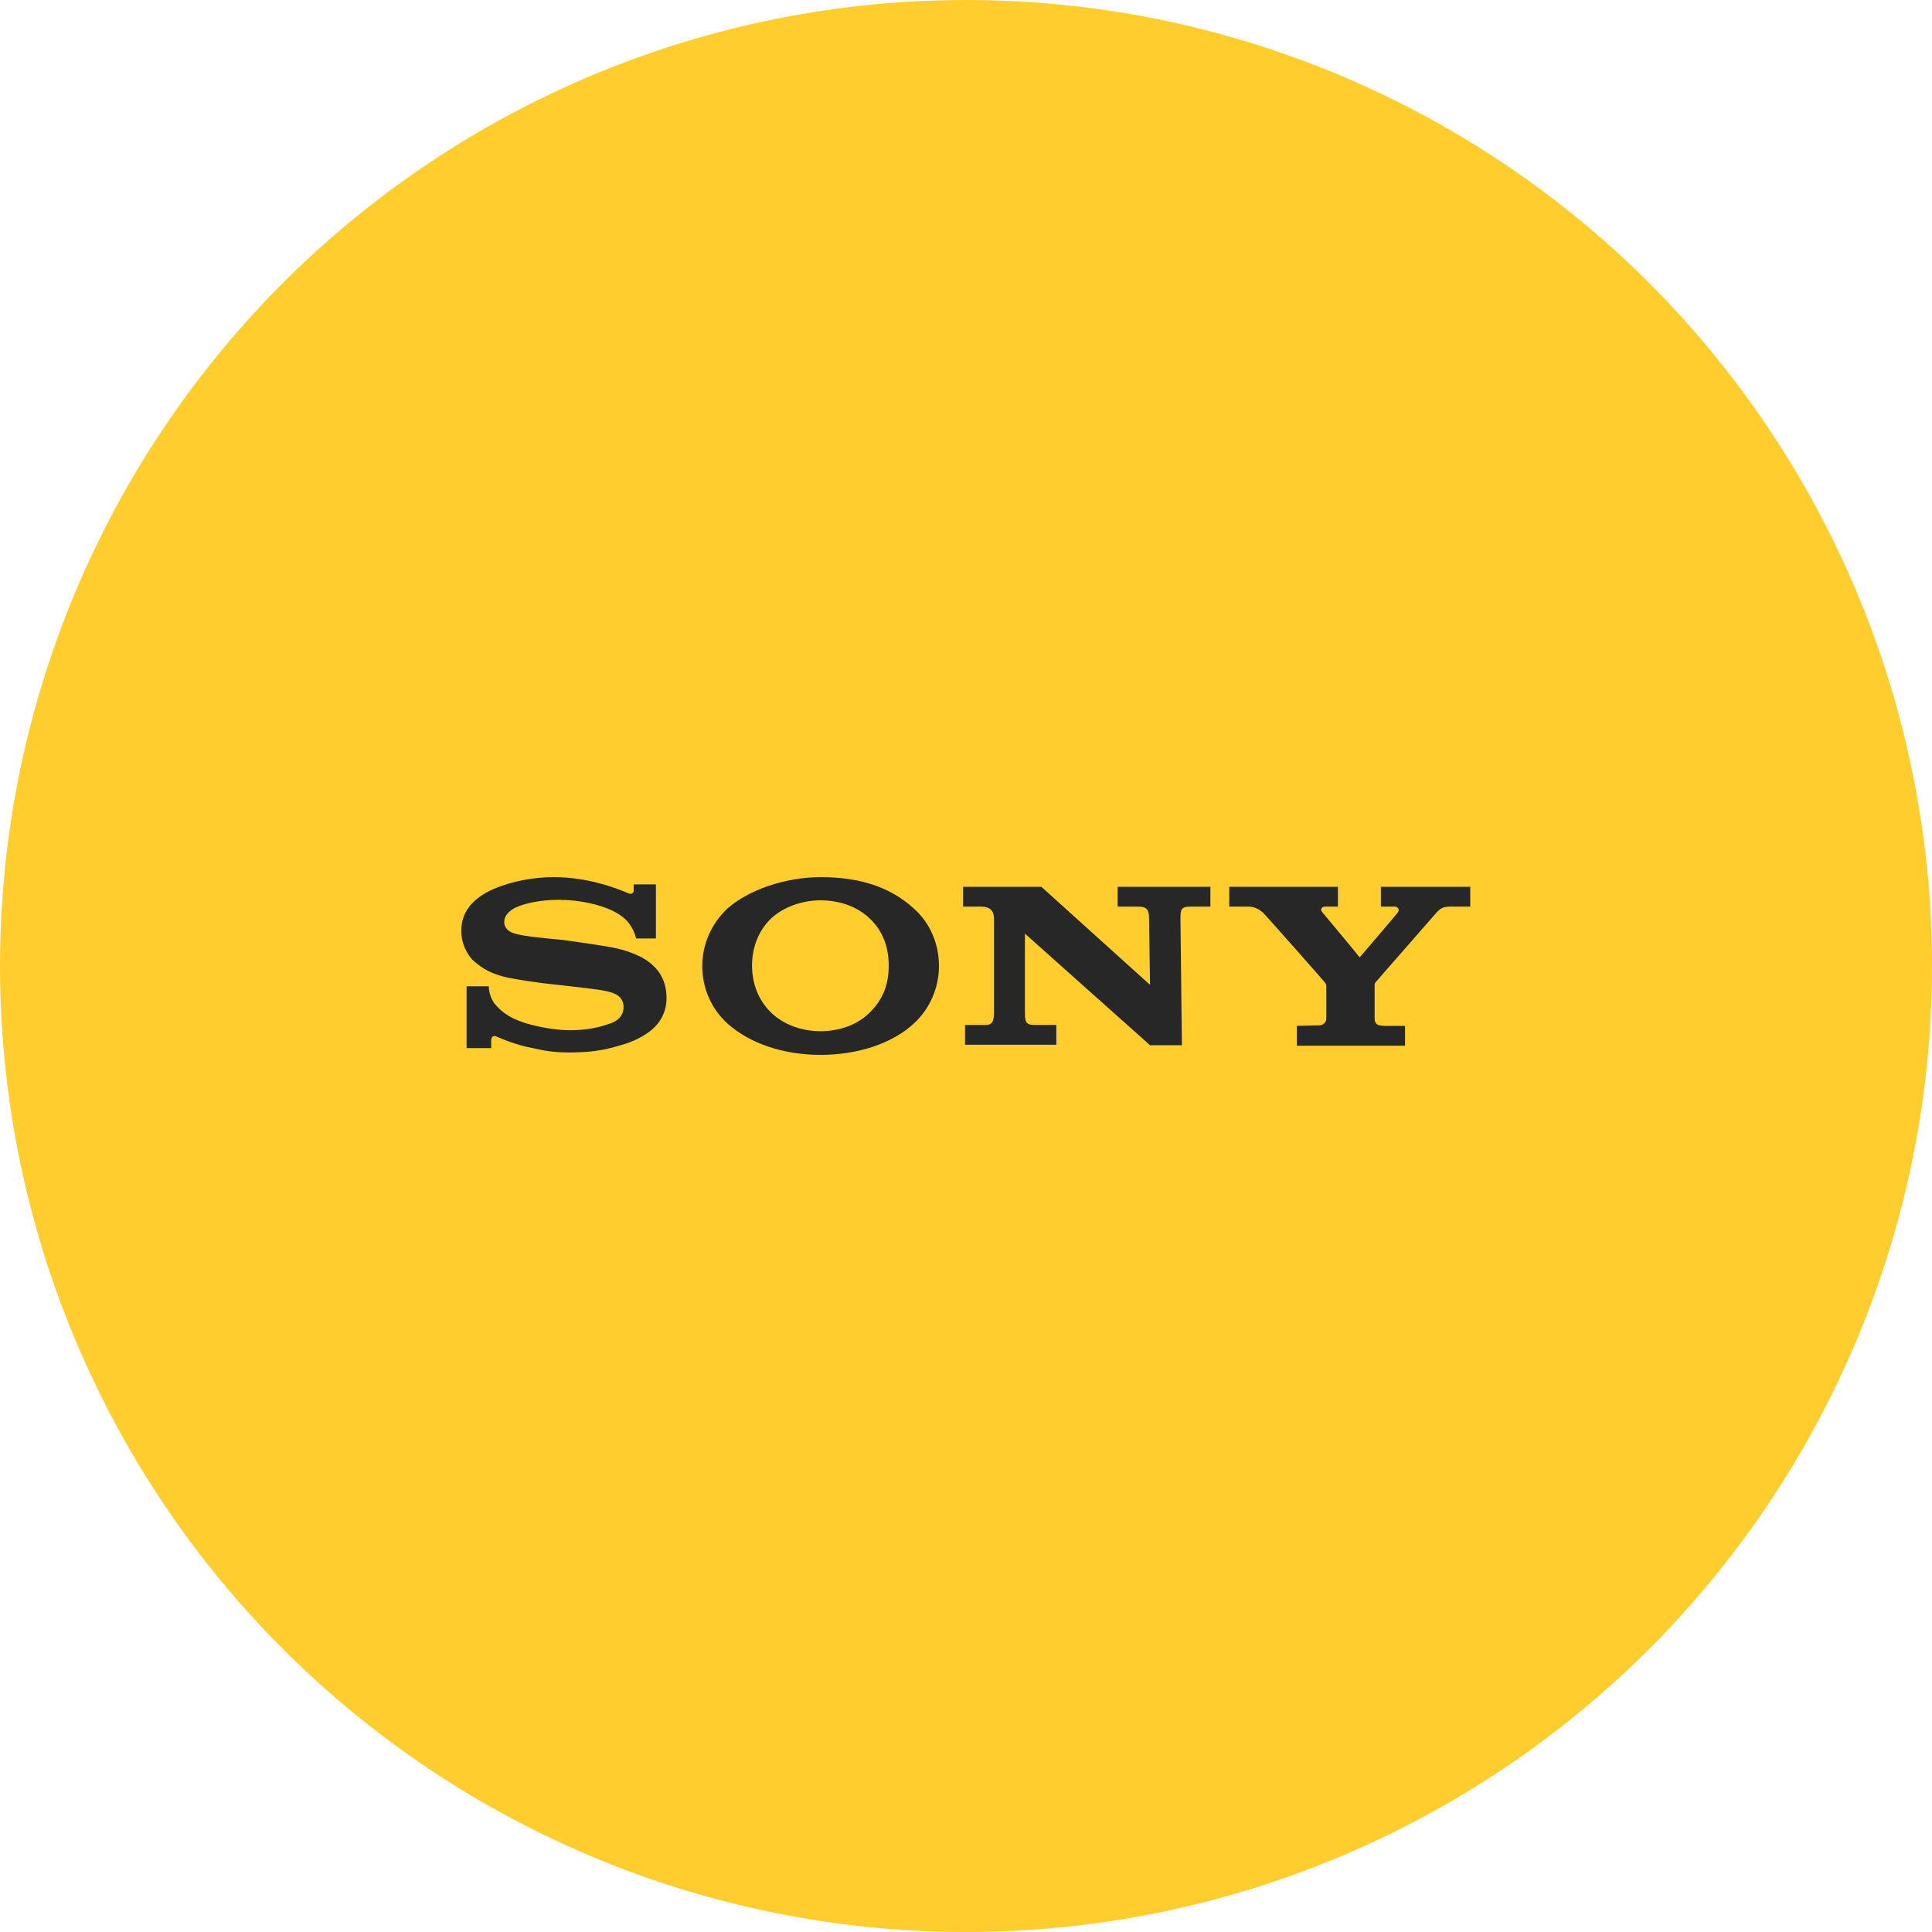
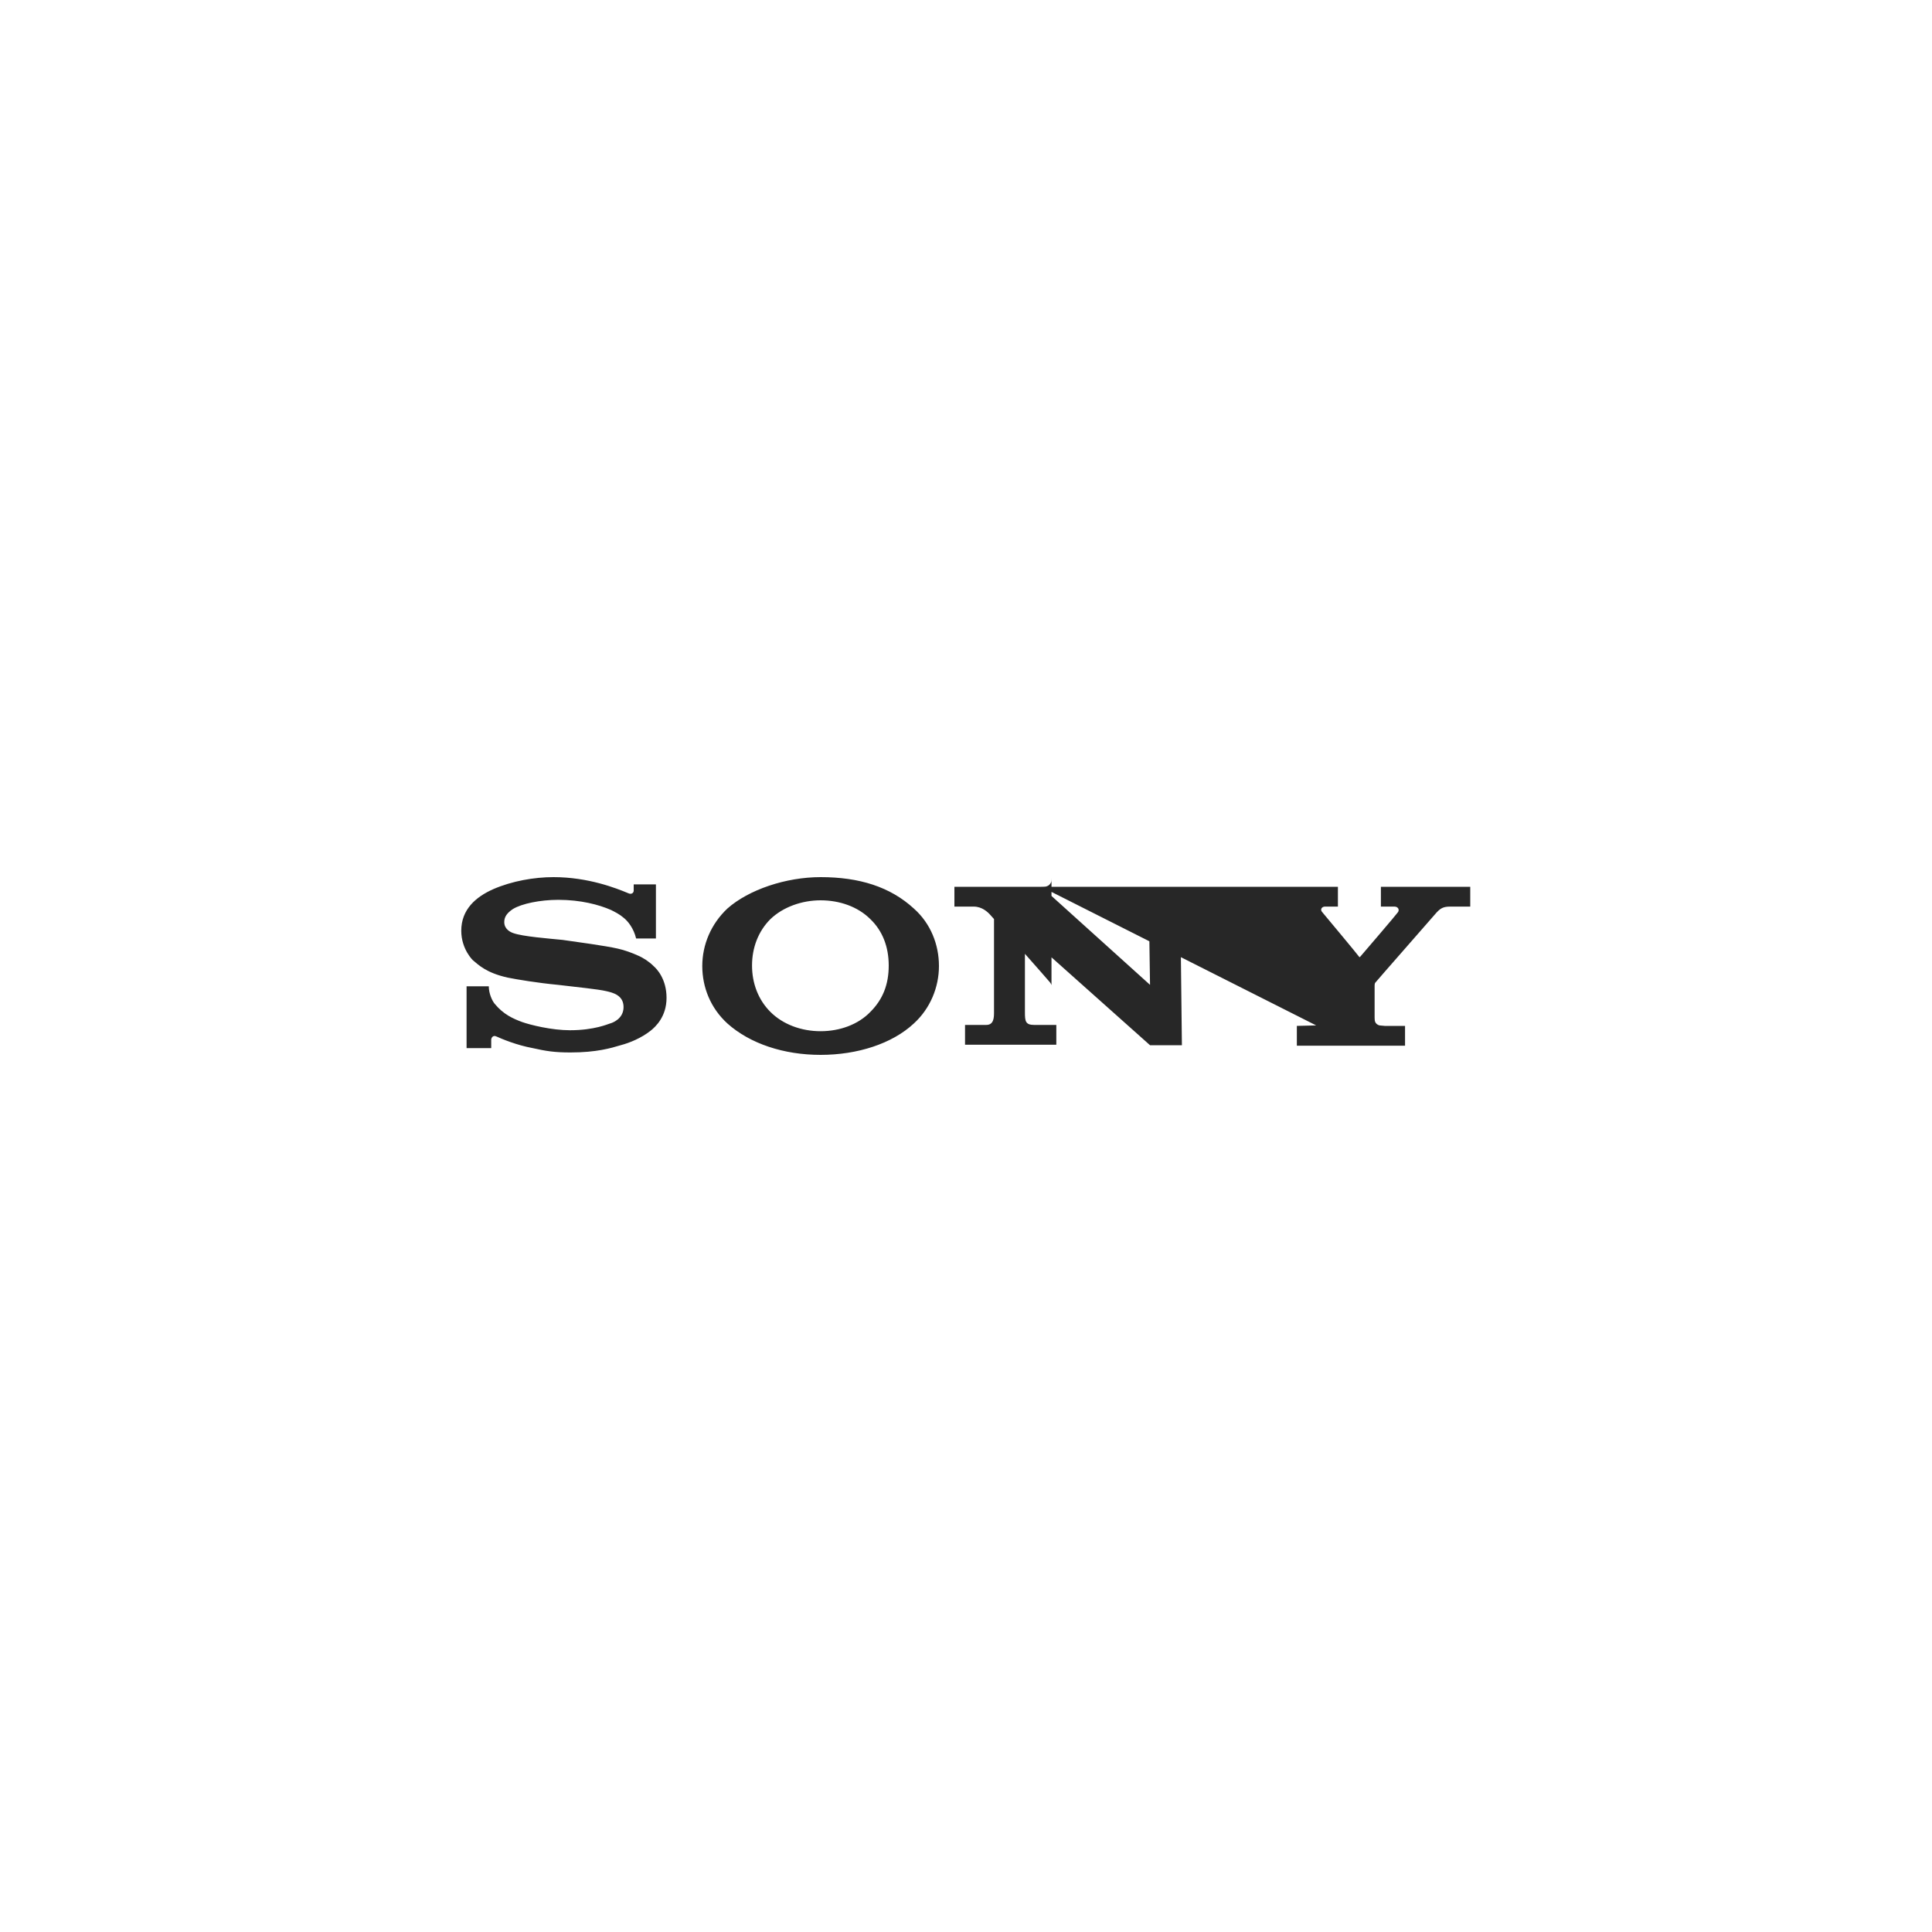
<svg xmlns="http://www.w3.org/2000/svg" version="1.1" id="Layer_2_00000134220405409687220690000002756949757496389798_" x="0px" y="0px" viewBox="0 0 400 400" style="enable-background:new 0 0 400 400;" xml:space="preserve">
  <style type="text/css">
	.st0{fill:#FFCE2E;}
	.st1{fill:#272727;}
</style>
  <g id="Layer_2-2">
    <g>
-       <circle class="st0" cx="200" cy="200" r="200" />
      <g id="Layer_1-2">
-         <path class="st1" d="M169.9,218.4c-7.6,0-14.6-2.3-19.3-6.5c-3.5-3.2-5.2-7.5-5.2-11.9s1.8-8.7,5.2-11.9     c4.4-3.9,12.1-6.5,19.3-6.5c8,0,14.4,2,19.3,6.5c3.5,3.1,5.2,7.5,5.2,11.9s-1.8,8.8-5.2,11.9     C184.7,216.1,177.5,218.4,169.9,218.4v-4.9c4,0,7.8-1.4,10.3-4c2.6-2.6,3.8-5.7,3.8-9.6s-1.3-7.2-3.8-9.6     c-2.6-2.6-6.4-3.9-10.3-3.9s-7.8,1.4-10.4,3.9c-2.5,2.5-3.8,5.9-3.8,9.6s1.3,7.1,3.8,9.6c2.6,2.6,6.4,4,10.4,4V218.4L169.9,218.4     L169.9,218.4z M114.6,181.6c-4,0-8.6,0.8-12.5,2.5c-3.6,1.6-6.6,4.2-6.6,8.6c0,3.9,2.5,6.2,2.4,6.1c1.1,0.9,2.7,2.6,7.2,3.6     c2,0.4,6.2,1.1,10.4,1.5c4.2,0.5,8.3,0.9,10,1.3c1.3,0.3,3.6,0.8,3.6,3.3s-2.4,3.3-2.8,3.4c-0.4,0.1-3.2,1.4-8.3,1.4     c-3.8,0-8.2-1.1-9.9-1.7c-1.9-0.7-3.9-1.6-5.7-3.8c-0.5-0.6-1.2-2.1-1.2-3.6h-4.6V217h5.1v-1.8c0-0.2,0.3-1,1.1-0.6     c1.1,0.5,4.2,1.8,7.5,2.4c2.7,0.6,4.4,0.9,7.8,0.9c5.4,0,8.4-0.9,10.4-1.5c1.9-0.5,4.3-1.5,6.2-3c1-0.8,3.3-2.9,3.3-6.8     s-2-6-2.7-6.6c-0.9-0.9-2.1-1.7-3.3-2.2c-1.1-0.5-2.7-1.1-4.1-1.4c-2.6-0.6-8.6-1.4-11.4-1.8c-3-0.3-8.2-0.7-10.2-1.4     c-0.6-0.2-1.9-0.8-1.9-2.3c0-1.1,0.6-1.9,1.8-2.7c1.8-1.1,5.6-1.9,9.4-1.9c4.6,0,8.4,1,10.9,2.1c0.8,0.4,1.8,0.9,2.6,1.6     c0.9,0.7,2.1,2.2,2.6,4.3h4.1v-11.2h-4.6v1.3c0,0.4-0.4,0.9-1.2,0.5C127.6,183.9,121.8,181.6,114.6,181.6 M215.6,183.6l22.5,20.3     l-0.2-13.6c0-1.8-0.3-2.6-2.3-2.6h-4.2v-4.1h19.2v4.1h-4.1c-2,0-2.1,0.6-2.1,2.6l0.3,26.1h-6.6l-25.9-23.1v16.3     c0,1.8,0.1,2.6,1.9,2.6h4.6v4.1h-18.9v-4.1h4.4c1.6,0,1.6-1.6,1.6-2.7v-19.1c0-1.2-0.2-2.7-2.8-2.7h-3.6v-4.1L215.6,183.6     L215.6,183.6z M272.5,212.3c0,0,1,0,1.1-0.1c0.4-0.1,0.7-0.4,0.9-0.8c0.1-0.1,0.1-0.8,0.1-0.9V204c0,0,0-0.2-0.3-0.6     c-0.3-0.4-11.8-13.4-12.3-13.9c-0.6-0.7-1.8-1.8-3.5-1.8h-4v-4.1H277v4.1h-2.7c-0.6,0-1.1,0.6-0.5,1.2c0,0,7.6,9.1,7.6,9.2     c0.1,0.1,0.1,0.1,0.2,0c0.1-0.1,7.8-9.1,7.8-9.2c0.4-0.5,0.1-1.2-0.7-1.2h-2.8v-4.1h18.5v4.1h-4.1c-1.5,0-2.1,0.3-3.2,1.6     c-0.5,0.6-12.1,13.8-12.4,14.2c-0.1,0.2-0.1,0.5-0.1,0.6v6.5c0,0,0,0.8,0.1,0.9c0.1,0.4,0.5,0.7,0.9,0.8c0.1,0,1,0.1,1.1,0.1h4.2     v4.1h-22.4v-4.1L272.5,212.3L272.5,212.3L272.5,212.3z" />
+         <path class="st1" d="M169.9,218.4c-7.6,0-14.6-2.3-19.3-6.5c-3.5-3.2-5.2-7.5-5.2-11.9s1.8-8.7,5.2-11.9     c4.4-3.9,12.1-6.5,19.3-6.5c8,0,14.4,2,19.3,6.5c3.5,3.1,5.2,7.5,5.2,11.9s-1.8,8.8-5.2,11.9     C184.7,216.1,177.5,218.4,169.9,218.4v-4.9c4,0,7.8-1.4,10.3-4c2.6-2.6,3.8-5.7,3.8-9.6s-1.3-7.2-3.8-9.6     c-2.6-2.6-6.4-3.9-10.3-3.9s-7.8,1.4-10.4,3.9c-2.5,2.5-3.8,5.9-3.8,9.6s1.3,7.1,3.8,9.6c2.6,2.6,6.4,4,10.4,4V218.4L169.9,218.4     L169.9,218.4z M114.6,181.6c-4,0-8.6,0.8-12.5,2.5c-3.6,1.6-6.6,4.2-6.6,8.6c0,3.9,2.5,6.2,2.4,6.1c1.1,0.9,2.7,2.6,7.2,3.6     c2,0.4,6.2,1.1,10.4,1.5c4.2,0.5,8.3,0.9,10,1.3c1.3,0.3,3.6,0.8,3.6,3.3s-2.4,3.3-2.8,3.4c-0.4,0.1-3.2,1.4-8.3,1.4     c-3.8,0-8.2-1.1-9.9-1.7c-1.9-0.7-3.9-1.6-5.7-3.8c-0.5-0.6-1.2-2.1-1.2-3.6h-4.6V217h5.1v-1.8c0-0.2,0.3-1,1.1-0.6     c1.1,0.5,4.2,1.8,7.5,2.4c2.7,0.6,4.4,0.9,7.8,0.9c5.4,0,8.4-0.9,10.4-1.5c1.9-0.5,4.3-1.5,6.2-3c1-0.8,3.3-2.9,3.3-6.8     s-2-6-2.7-6.6c-0.9-0.9-2.1-1.7-3.3-2.2c-1.1-0.5-2.7-1.1-4.1-1.4c-2.6-0.6-8.6-1.4-11.4-1.8c-3-0.3-8.2-0.7-10.2-1.4     c-0.6-0.2-1.9-0.8-1.9-2.3c0-1.1,0.6-1.9,1.8-2.7c1.8-1.1,5.6-1.9,9.4-1.9c4.6,0,8.4,1,10.9,2.1c0.8,0.4,1.8,0.9,2.6,1.6     c0.9,0.7,2.1,2.2,2.6,4.3h4.1v-11.2h-4.6v1.3c0,0.4-0.4,0.9-1.2,0.5C127.6,183.9,121.8,181.6,114.6,181.6 M215.6,183.6l22.5,20.3     l-0.2-13.6c0-1.8-0.3-2.6-2.3-2.6h-4.2v-4.1h19.2v4.1h-4.1c-2,0-2.1,0.6-2.1,2.6l0.3,26.1h-6.6l-25.9-23.1v16.3     c0,1.8,0.1,2.6,1.9,2.6h4.6v4.1h-18.9v-4.1h4.4c1.6,0,1.6-1.6,1.6-2.7v-19.1c0-1.2-0.2-2.7-2.8-2.7h-3.6v-4.1L215.6,183.6     L215.6,183.6z c0,0,1,0,1.1-0.1c0.4-0.1,0.7-0.4,0.9-0.8c0.1-0.1,0.1-0.8,0.1-0.9V204c0,0,0-0.2-0.3-0.6     c-0.3-0.4-11.8-13.4-12.3-13.9c-0.6-0.7-1.8-1.8-3.5-1.8h-4v-4.1H277v4.1h-2.7c-0.6,0-1.1,0.6-0.5,1.2c0,0,7.6,9.1,7.6,9.2     c0.1,0.1,0.1,0.1,0.2,0c0.1-0.1,7.8-9.1,7.8-9.2c0.4-0.5,0.1-1.2-0.7-1.2h-2.8v-4.1h18.5v4.1h-4.1c-1.5,0-2.1,0.3-3.2,1.6     c-0.5,0.6-12.1,13.8-12.4,14.2c-0.1,0.2-0.1,0.5-0.1,0.6v6.5c0,0,0,0.8,0.1,0.9c0.1,0.4,0.5,0.7,0.9,0.8c0.1,0,1,0.1,1.1,0.1h4.2     v4.1h-22.4v-4.1L272.5,212.3L272.5,212.3L272.5,212.3z" />
      </g>
    </g>
  </g>
</svg>